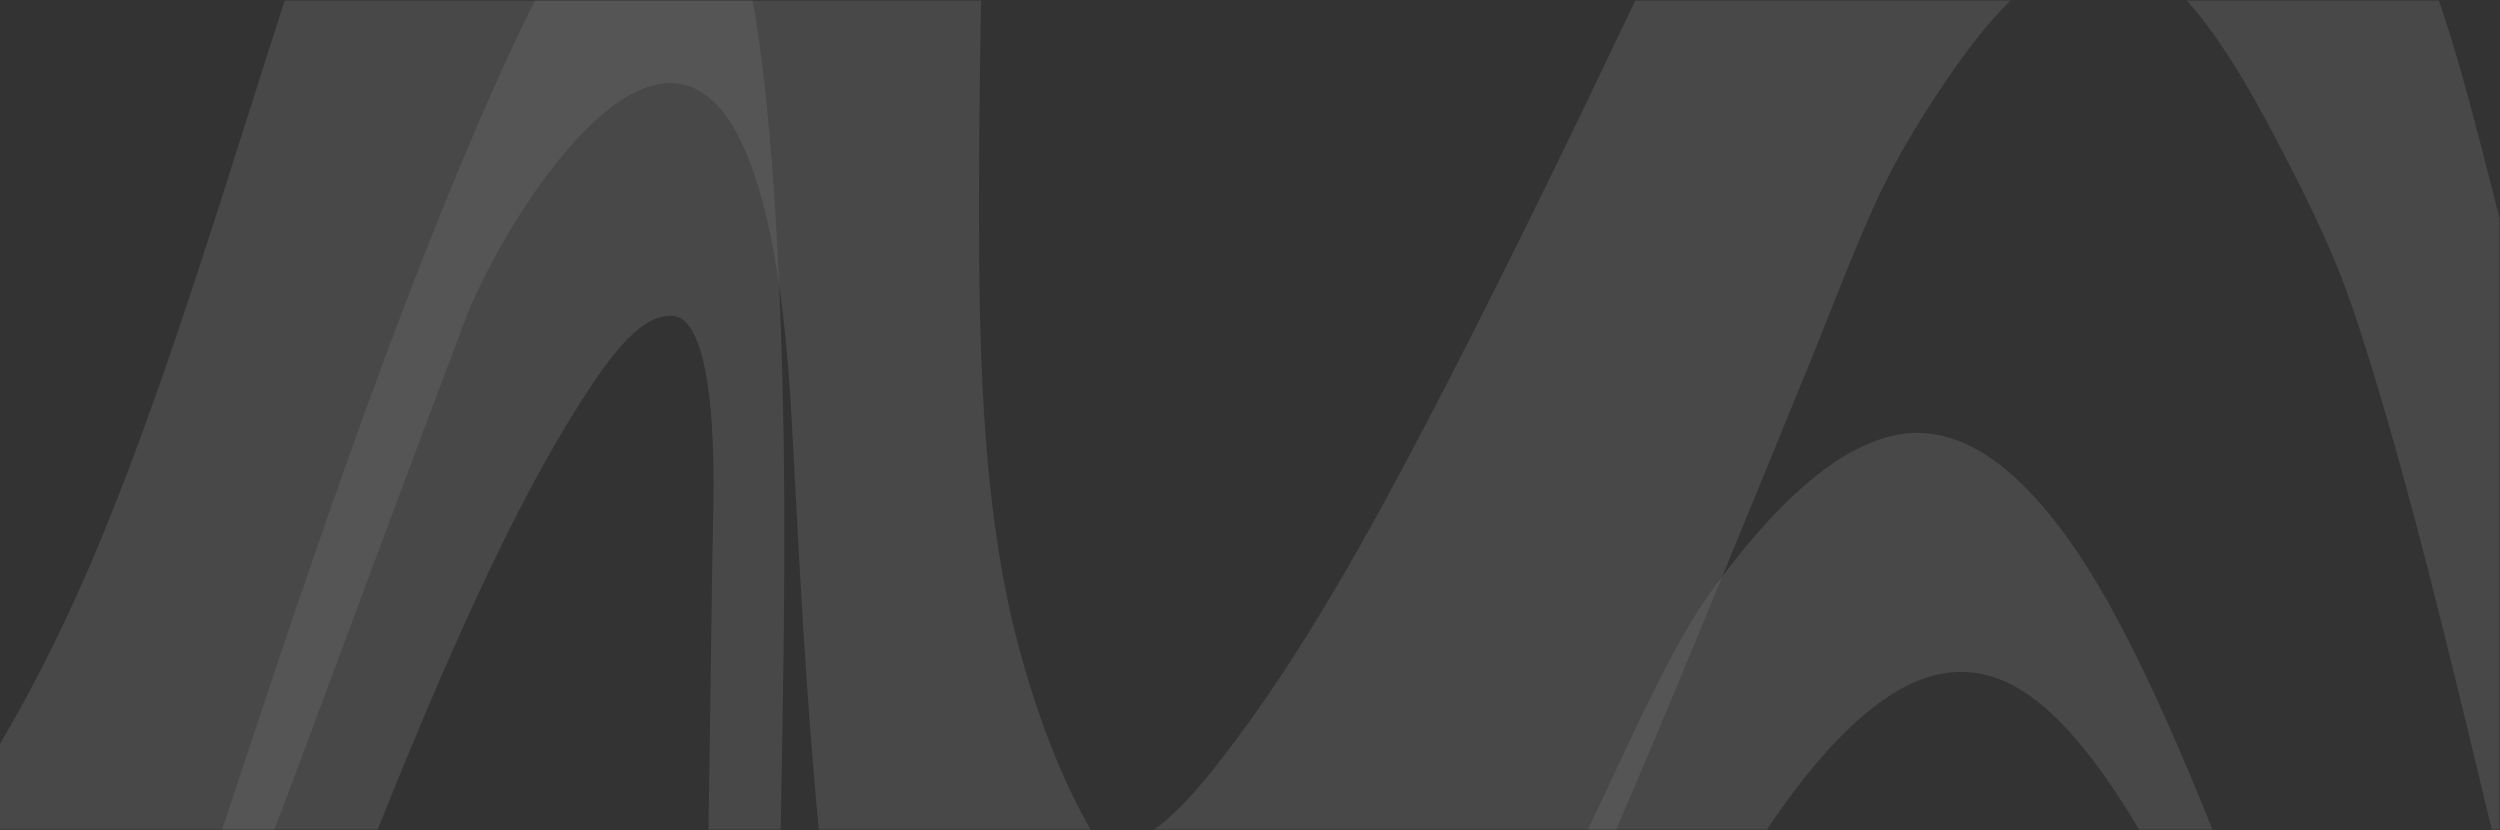
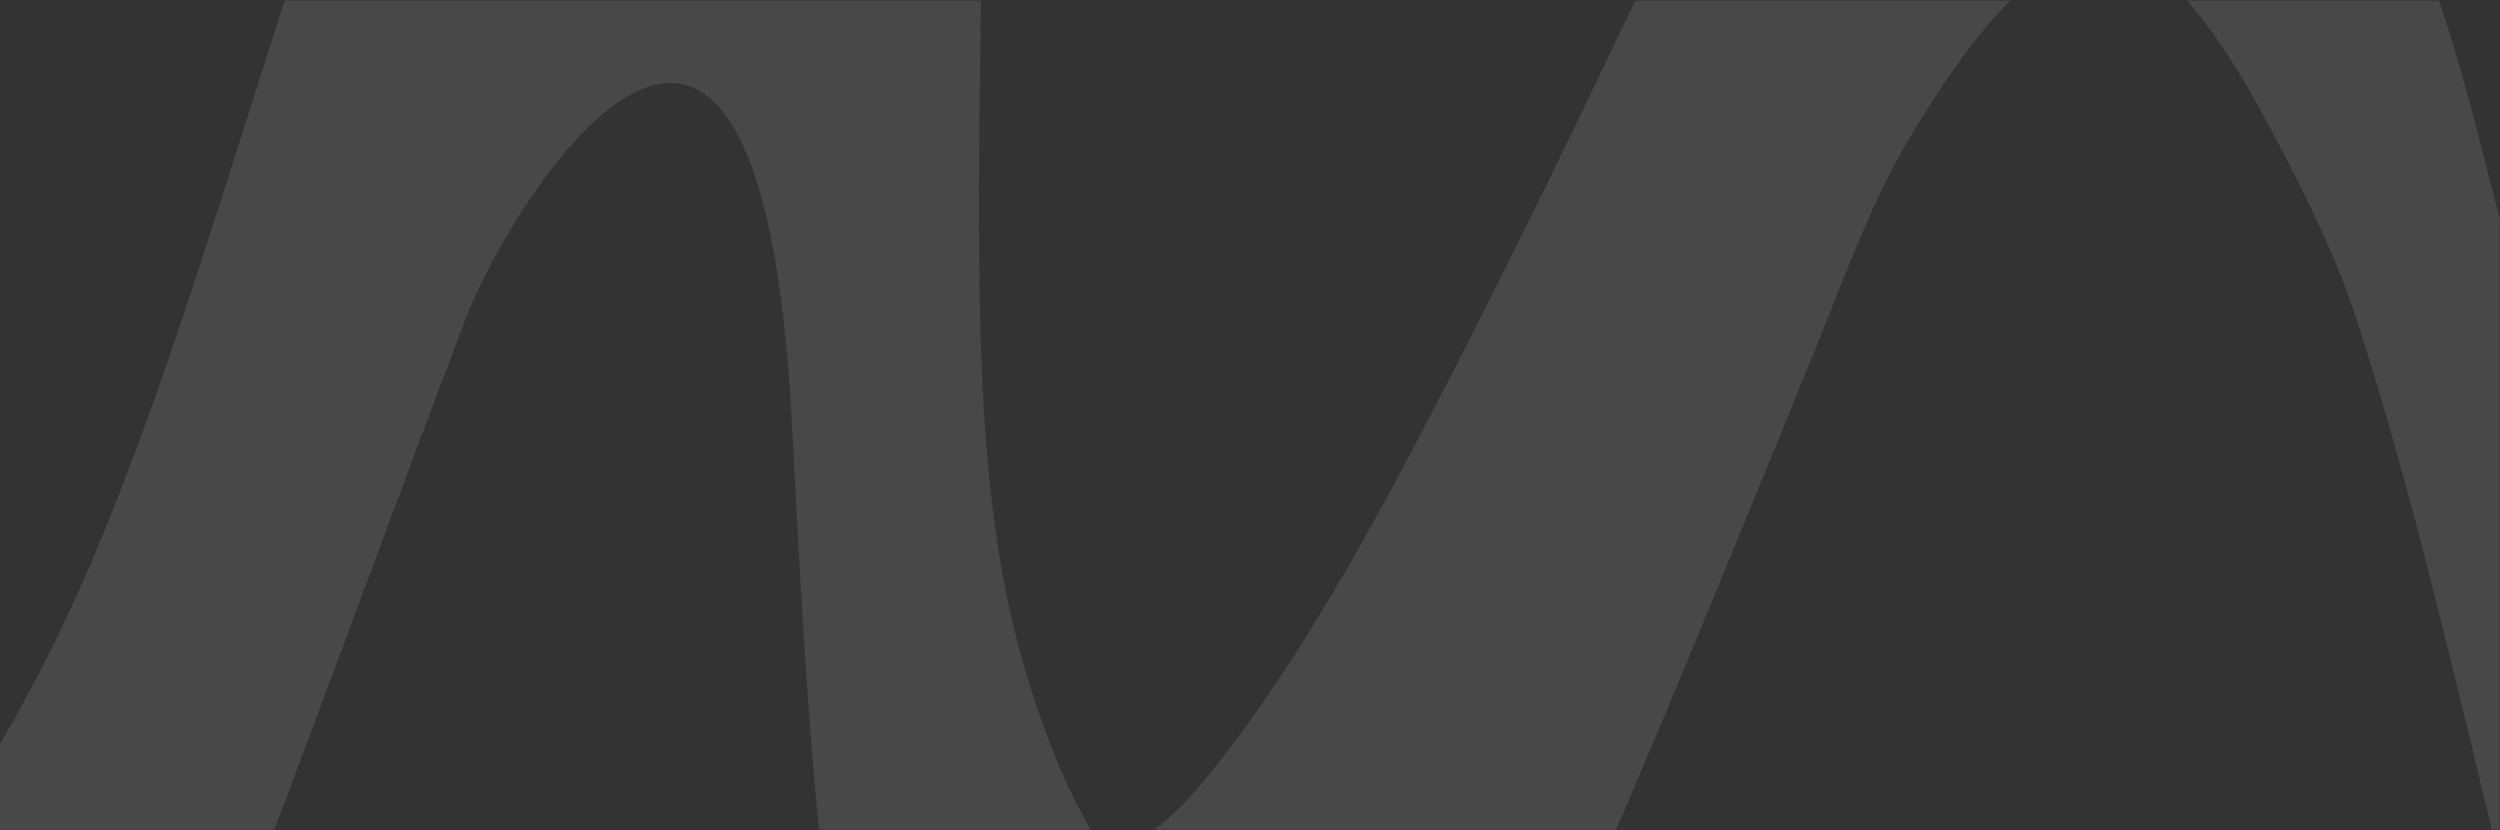
<svg xmlns="http://www.w3.org/2000/svg" width="100%" height="100%" viewBox="0 0 2114 702" version="1.1" xml:space="preserve" style="fill-rule:evenodd;clip-rule:evenodd;stroke-linejoin:round;stroke-miterlimit:2;">
  <rect x="0" y="0" width="2114" height="702" fill="#333333" stroke="none" />
  <g id="FooterBG" opacity="0.31">
-     <path d="M187.928,701.425c80.012,-243.33 160.634,-478.772 244.19,-658.89c4.608,-9.934 9.228,-19.642 13.858,-29.159l0.625,-1.278l5.847,-11.615l183.999,0l2.389,14.022c18.275,113.228 25.113,294.961 24.372,464.939c-0.325,74.629 -1.763,148.404 -3.033,221.981l-61.11,0c1.552,-91.536 2.358,-182.12 4.085,-270.912c2.889,-148.615 -23.428,-161.904 -32.706,-163.162c-27.075,-3.67 -53.601,32.064 -79.859,73.238c-58.355,91.504 -115.327,221.142 -171.189,360.836l-131.468,0Z" style="fill:#fff;fill-opacity:0.33;" />
-     <path d="M1342.82,701.425l11.804,-25.02c30.796,-65.282 61.768,-134.344 92.847,-176.993c49.845,-68.404 100.497,-118.029 151.759,-130.69c64.143,-15.843 129.331,38.219 192.832,157.942c26.545,50.046 52.781,109.994 78.78,174.761l-62.064,0c-35.277,-59.366 -70.91,-103.118 -106.58,-121.844c-32.516,-17.07 -64.926,-14.453 -97.115,4.255c-37.553,21.824 -74.651,63.471 -110.923,117.589l-151.34,0Z" style="fill:#fff;fill-opacity:0.33;" />
    <path id="C1" d="M0,629.025c31.27,-52.856 60.291,-111.759 86.825,-176.455c57.358,-139.849 104.61,-299.765 153.889,-452.087l588.886,0c-1.233,71.925 -2.193,143.876 -1.618,216.062c0.91,114.161 6.367,229.749 33.533,330.675c15.805,58.715 36.357,112.362 60.735,154.205l-229.791,0c-11.177,-113.934 -16.809,-231.024 -23.007,-346.745c-27.909,-521.09 -237.289,-186.561 -275.97,-84.534c-49.678,131.029 -98.408,263.171 -147.689,395.081c-4.577,12.219 -9.224,24.288 -13.94,36.198l-231.853,0l0,-72.4Zm1366.69,72.4l-390.634,0c24.269,-17.542 47.014,-46.332 69.006,-75.699c65.937,-88.05 125.079,-197.453 182.395,-308.99c52.828,-102.805 104.259,-208.868 155.316,-316.253l317.223,0c-22.412,22.114 -43.64,50.947 -63.733,81.769c-18.479,28.346 -36.427,58.177 -52.687,94.477c-18.482,41.262 -35.353,86.051 -52.778,129.051c-54.19,132.212 -108.252,265.714 -164.108,395.645Zm746.811,0l-6.425,0c-6.844,-28.535 -13.722,-57.022 -20.622,-85.472c-28.008,-115.463 -56.6,-230.285 -90.951,-337.172c-8.16,-25.39 -17.137,-49.482 -27.011,-71.766c-14.376,-32.448 -29.843,-62.778 -45.267,-92.124c-22.883,-43.534 -47.123,-84.167 -73.917,-114.408l213.01,0c13.755,39.971 25.481,83.516 36.824,127.324c4.851,18.734 9.636,37.536 14.359,56.401l0,517.217Z" style="fill:#fff;fill-opacity:0.33;" />
  </g>
</svg>